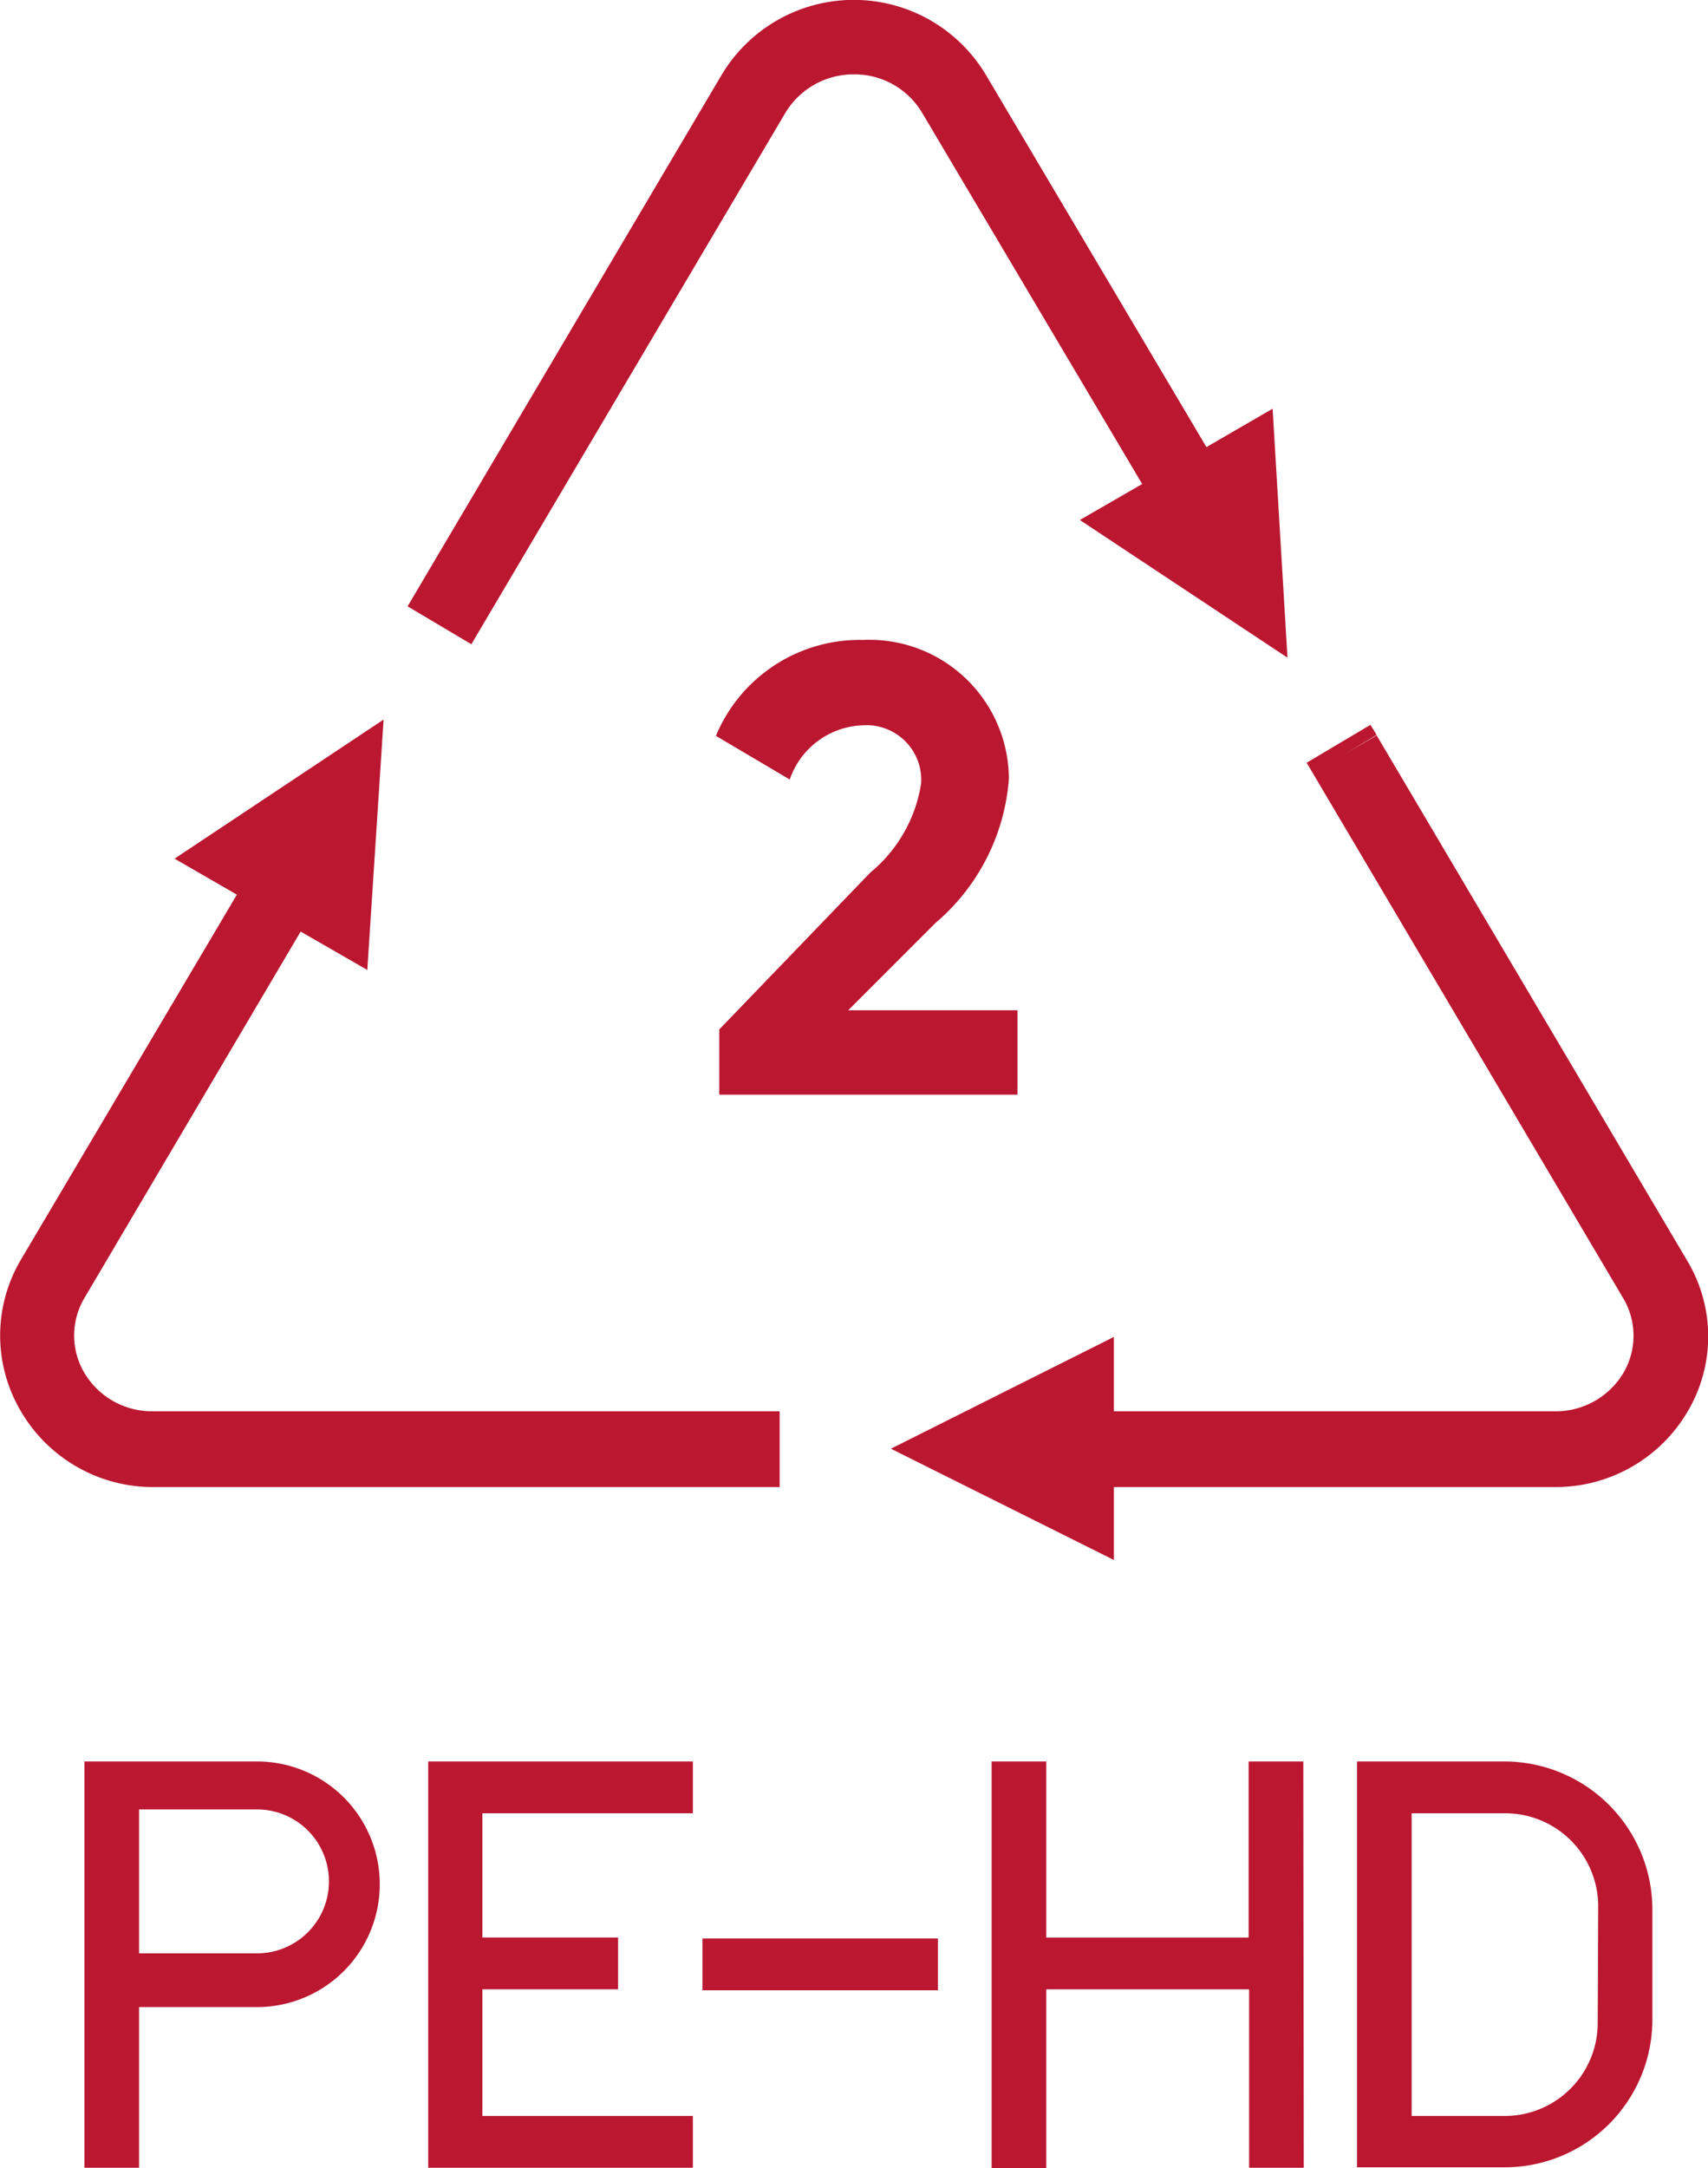
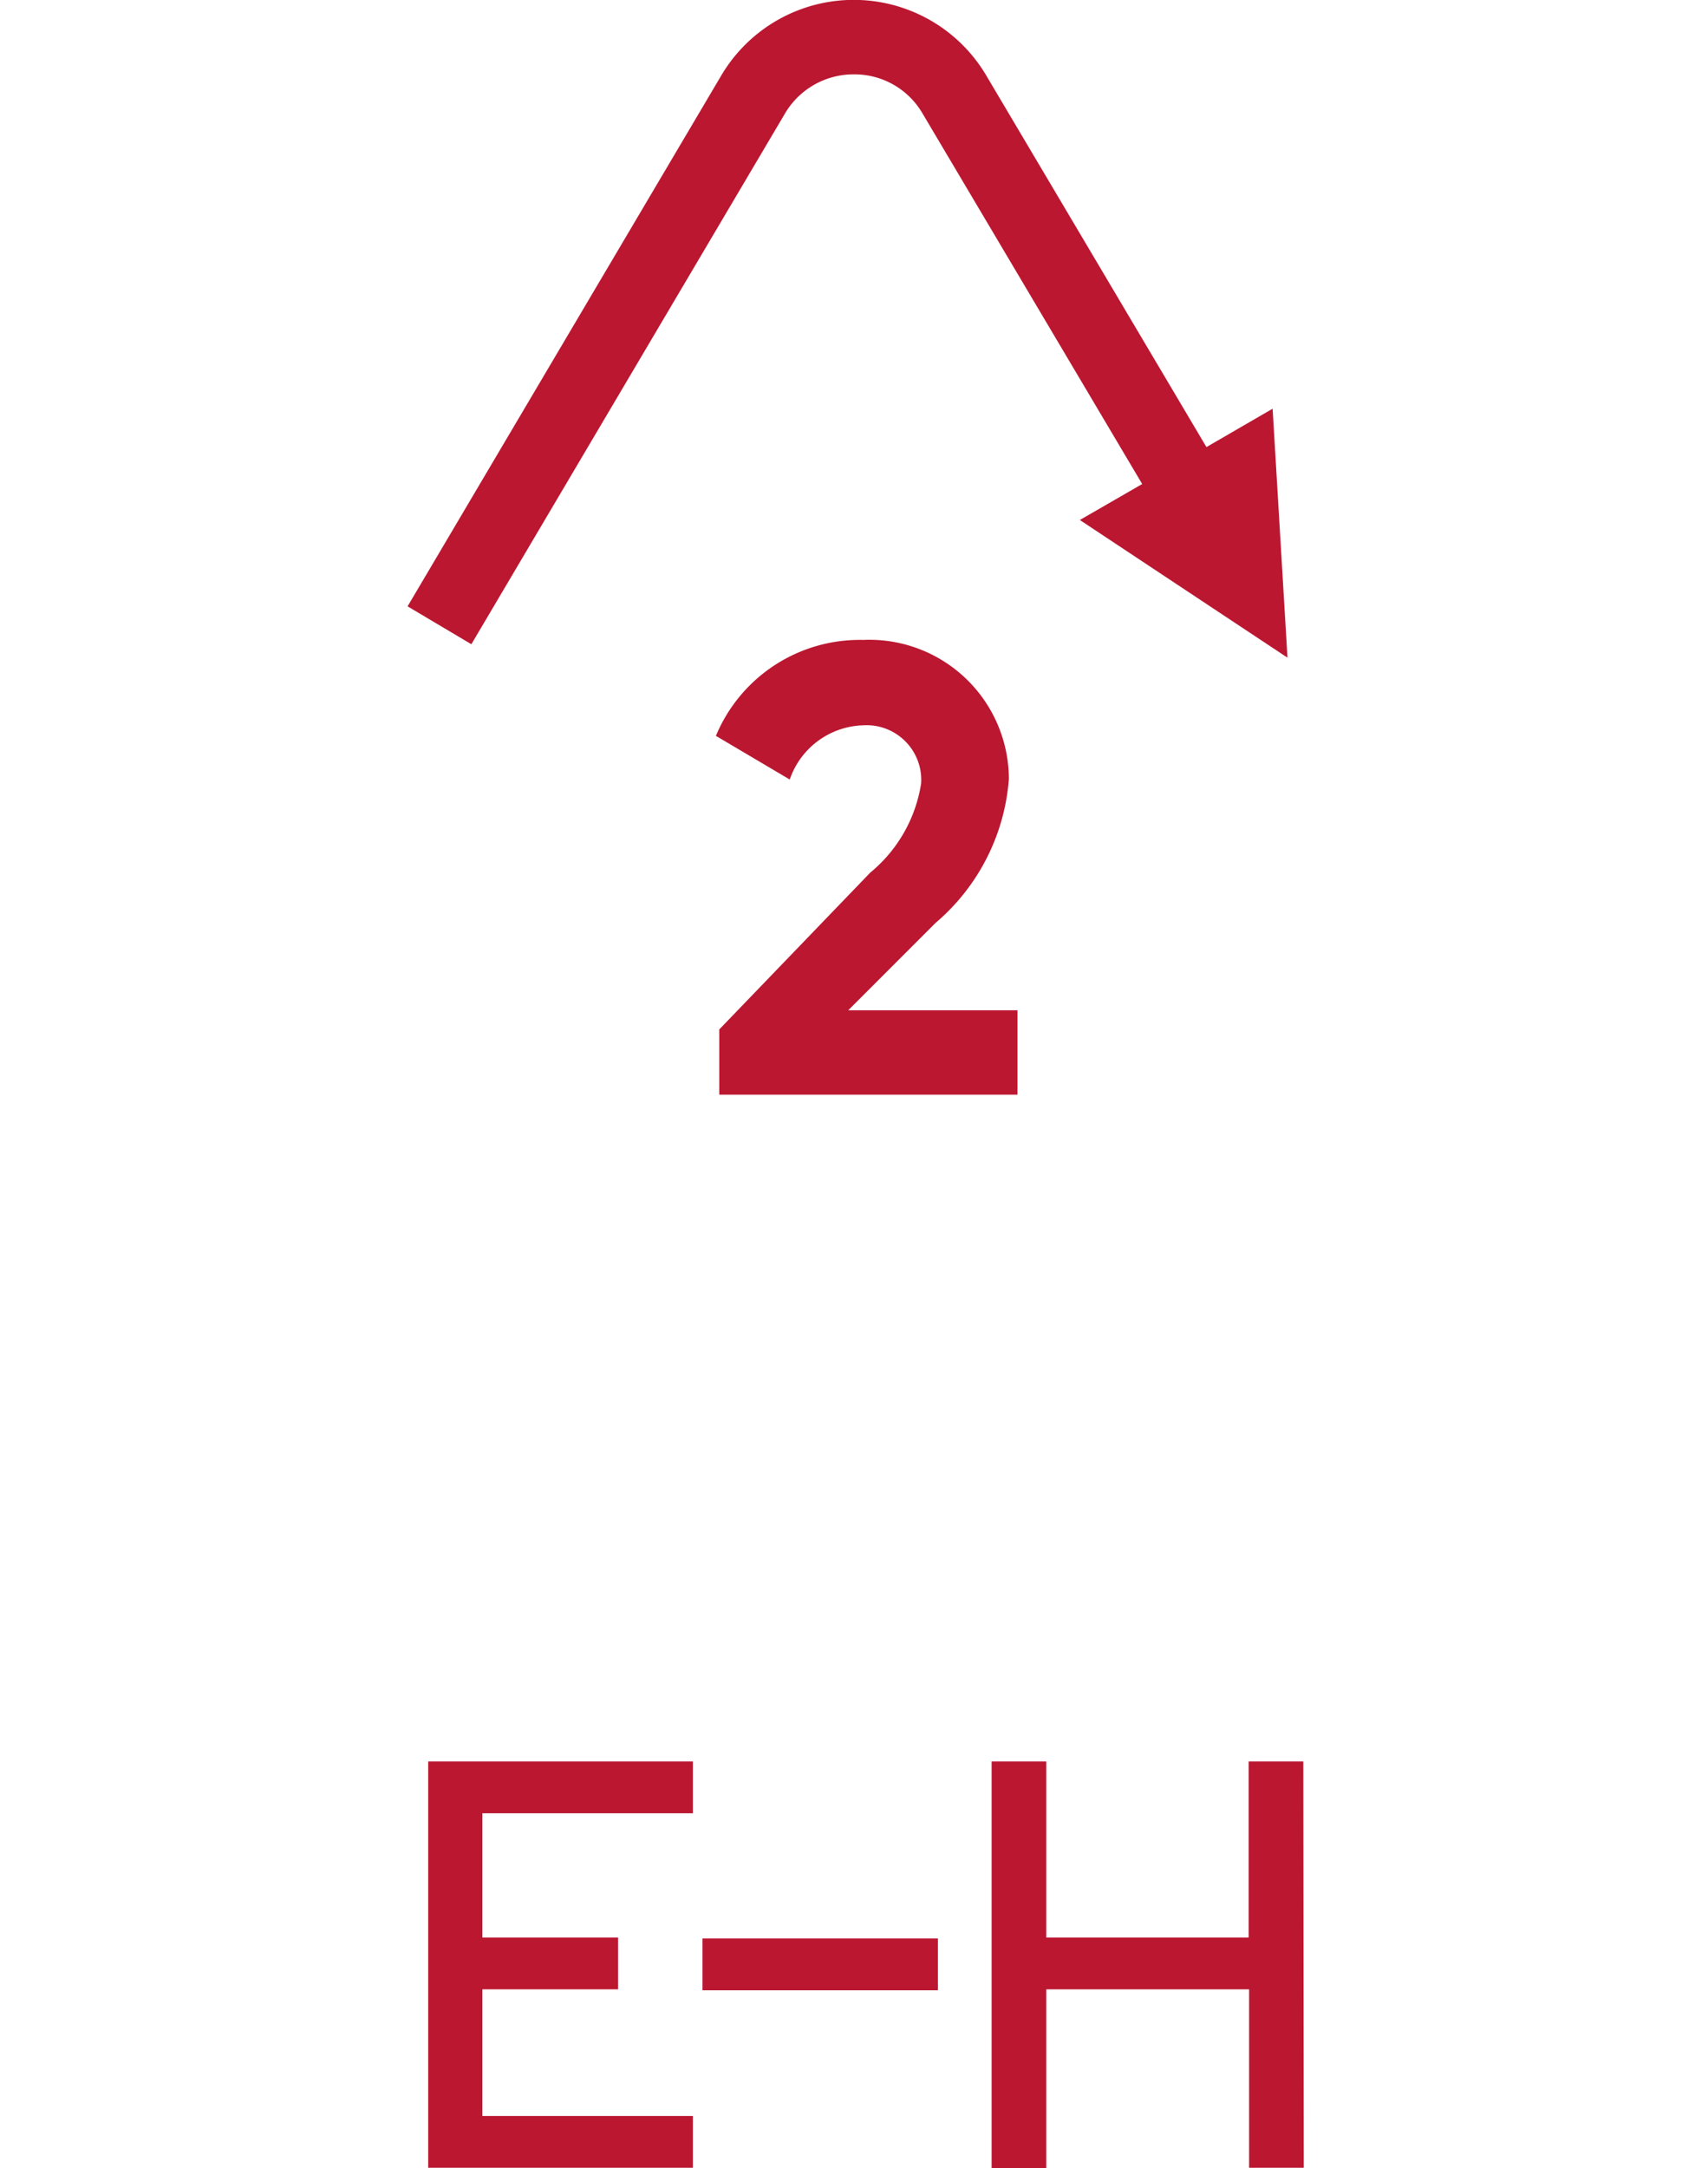
<svg xmlns="http://www.w3.org/2000/svg" id="Vrstva_1" data-name="Vrstva 1" viewBox="0 0 35.62 45.2">
-   <path d="M16.26,31V29.42H3.18a1.64,1.64,0,0,1-1.42-.8,1.53,1.53,0,0,1,0-1.56l4.51-7.64,1.39.8L8,15,3.64,17.9l1.3.75L.43,26.27a3.1,3.1,0,0,0,0,3.14A3.19,3.19,0,0,0,3.18,31Z" fill="#bb1731" />
  <path d="M16.38,2.35a1.66,1.66,0,0,1,1.43-.8,1.64,1.64,0,0,1,1.42.8l4.59,7.74-1.3.75,4.33,2.87-.31-5.19-1.38.8-4.6-7.76a3.21,3.21,0,0,0-5.51,0L8.5,12.64l1.33.79Z" fill="#bb1731" />
-   <path d="M35.18,26.27,28.71,15.33l-.67.39.67-.4-.13-.21-1.33.79.13.22h0l6.47,10.94a1.53,1.53,0,0,1,0,1.57,1.64,1.64,0,0,1-1.41.79H23.23V27.87L18.58,30.2l4.65,2.32V31h9.21a3.19,3.19,0,0,0,2.74-1.55A3.07,3.07,0,0,0,35.18,26.27Z" fill="#bb1731" />
  <path d="M15,21.46v1.36h6.22V21.06H17.69l1.82-1.82a4.37,4.37,0,0,0,1.53-3A2.91,2.91,0,0,0,18,13.34a3.25,3.25,0,0,0-3.07,2l1.54.91A1.67,1.67,0,0,1,18,15.12a1.14,1.14,0,0,1,1.21,1.21,3,3,0,0,1-1.06,1.86Z" fill="#bb1731" />
-   <path d="M5.36,36.72H1.76v8.47H2.9V41.84H5.36a2.56,2.56,0,1,0,0-5.12Zm0,4H2.9v-3H5.36a1.48,1.48,0,0,1,0,3Z" fill="#bb1731" />
  <polygon points="8.93 45.19 14.45 45.19 14.45 44.11 10.06 44.11 10.06 41.47 12.89 41.47 12.89 40.39 10.06 40.39 10.06 37.8 14.45 37.8 14.45 36.72 8.93 36.72 8.93 45.19" fill="#bb1731" />
  <rect x="14.65" y="40.41" width="4.91" height="1.08" fill="#bb1731" />
  <polygon points="26.04 36.72 26.04 40.39 21.82 40.39 21.82 36.72 20.68 36.72 20.68 45.2 21.82 45.2 21.82 41.47 26.05 41.47 26.05 45.19 27.19 45.19 27.18 36.72 26.04 36.72" fill="#bb1731" />
-   <path d="M31.39,36.72H28.3v8.46h3.09a3.08,3.08,0,0,0,3.07-3.08V39.8A3.09,3.09,0,0,0,31.39,36.72Zm1.93,5.45a1.94,1.94,0,0,1-1.93,1.94H29.44V37.8h1.95a1.94,1.94,0,0,1,1.94,1.94Z" fill="#bb1731" />
</svg>